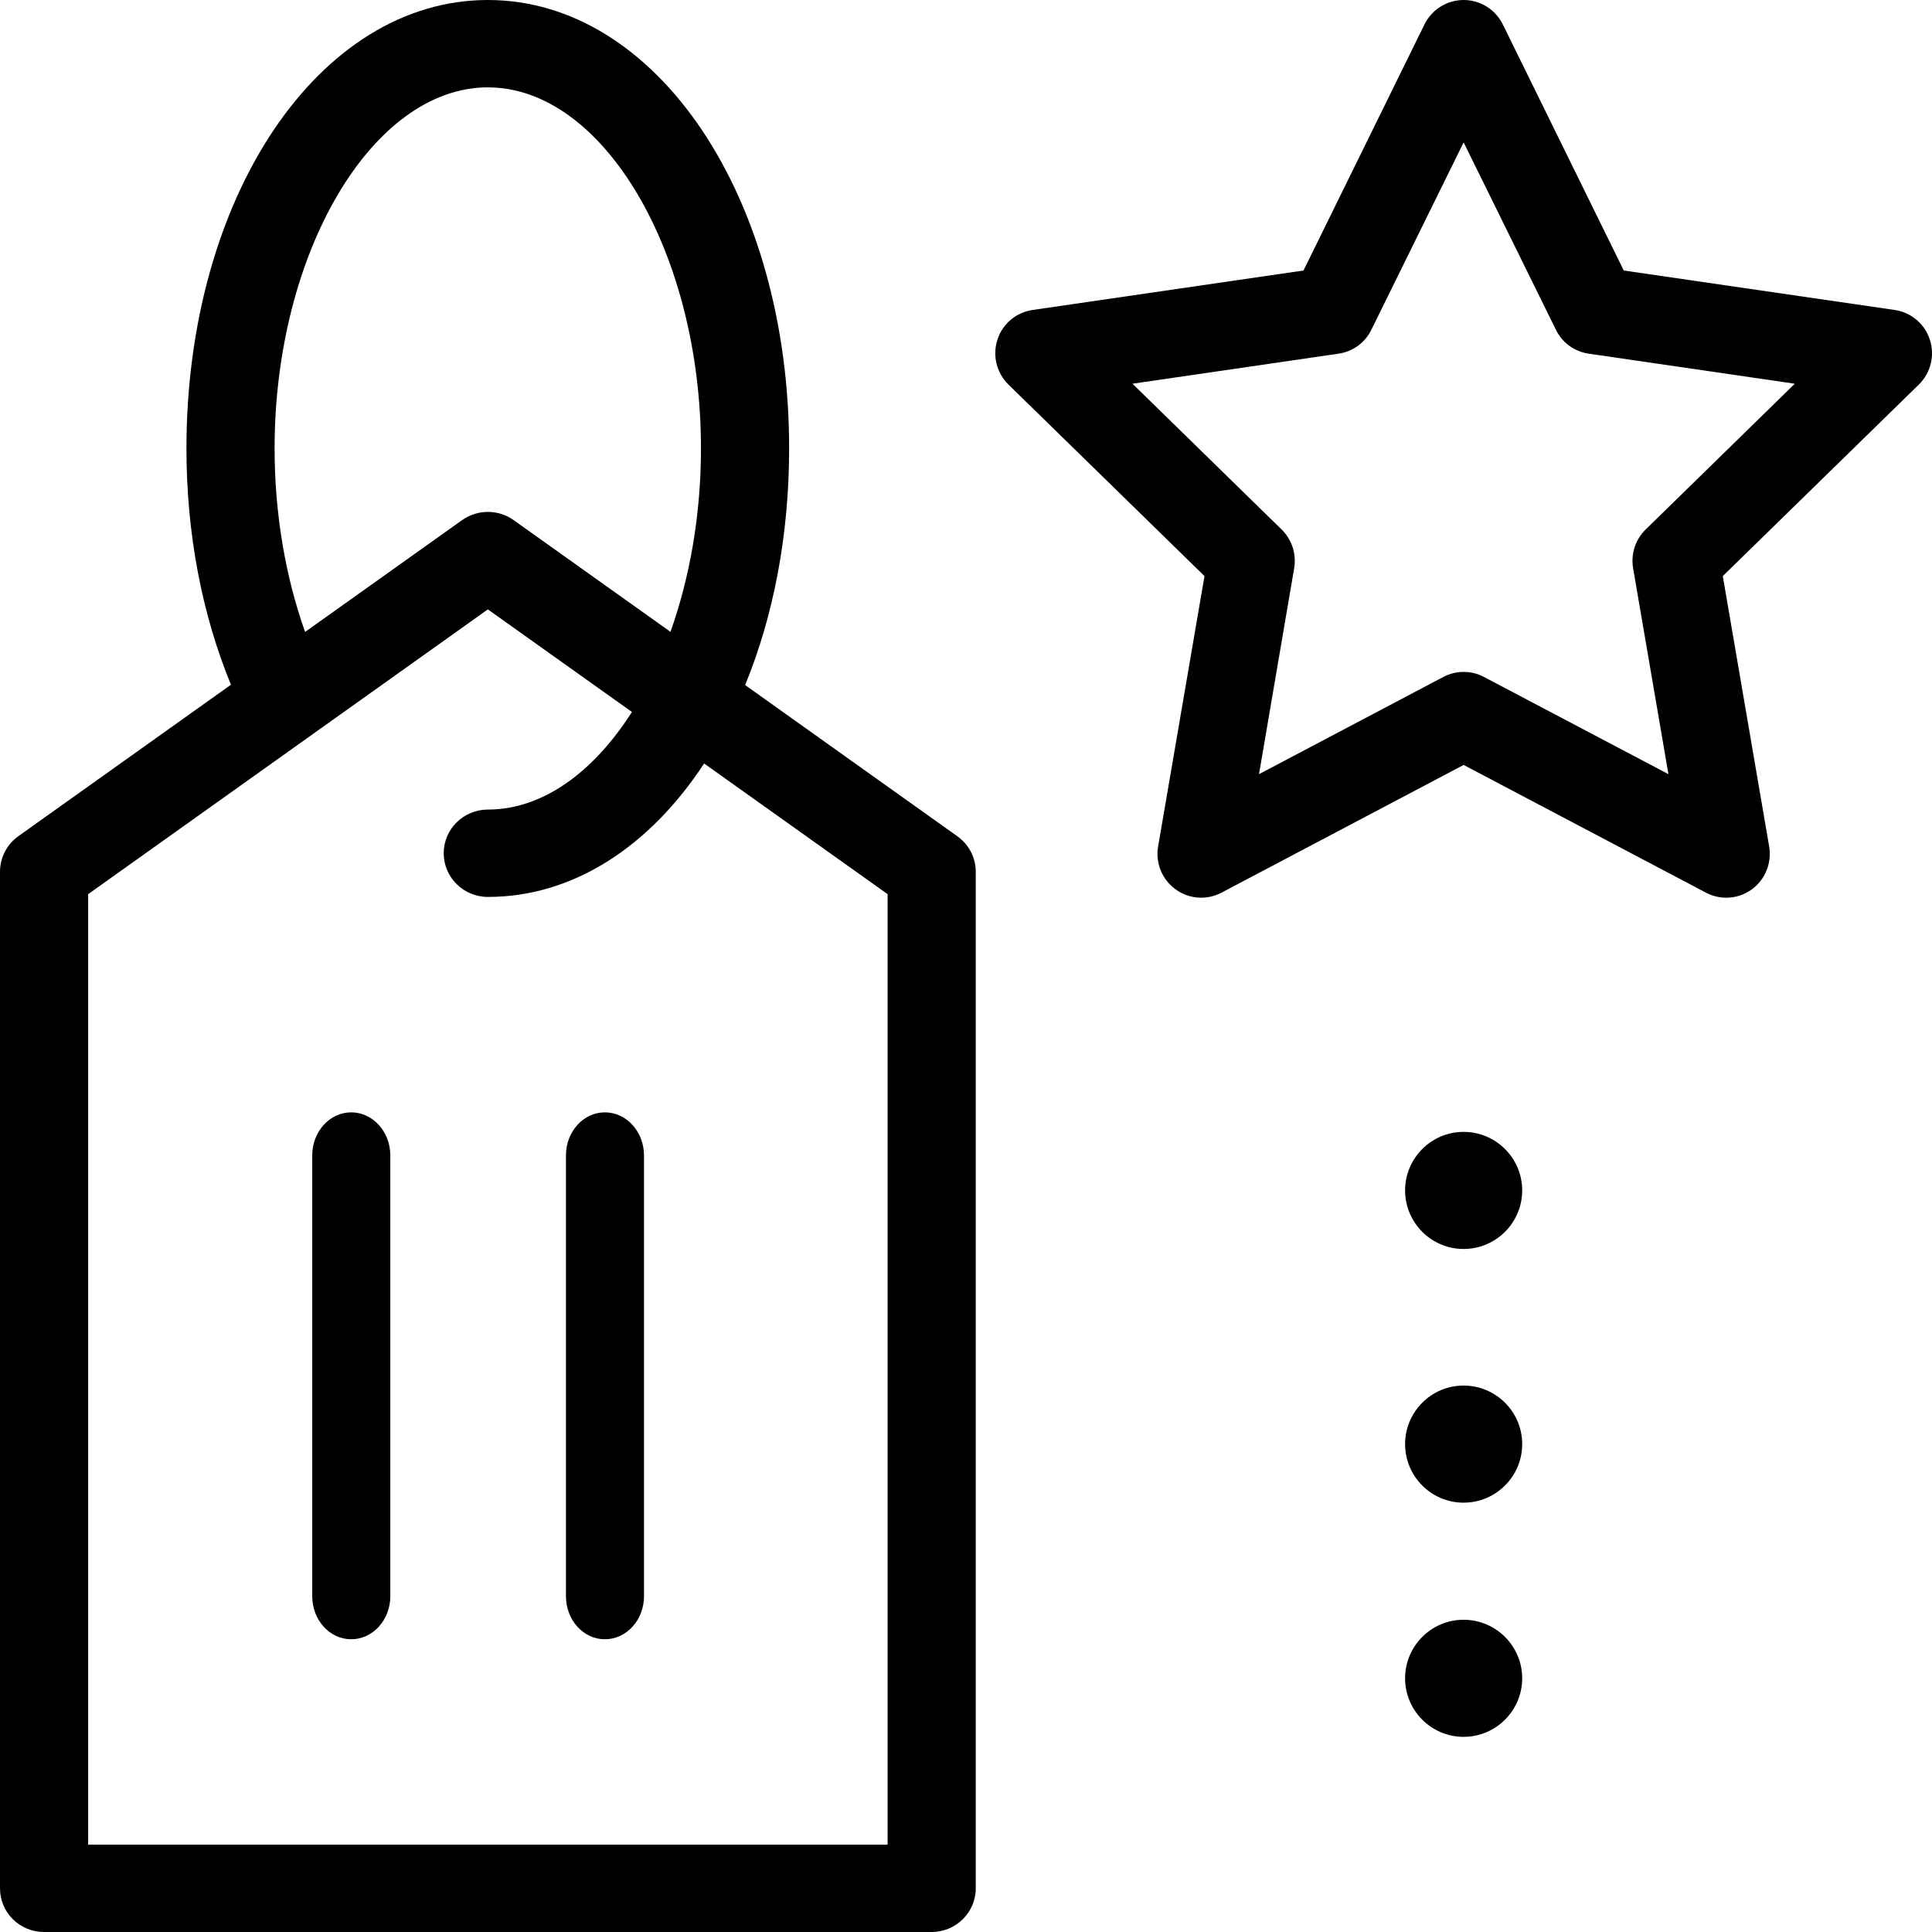
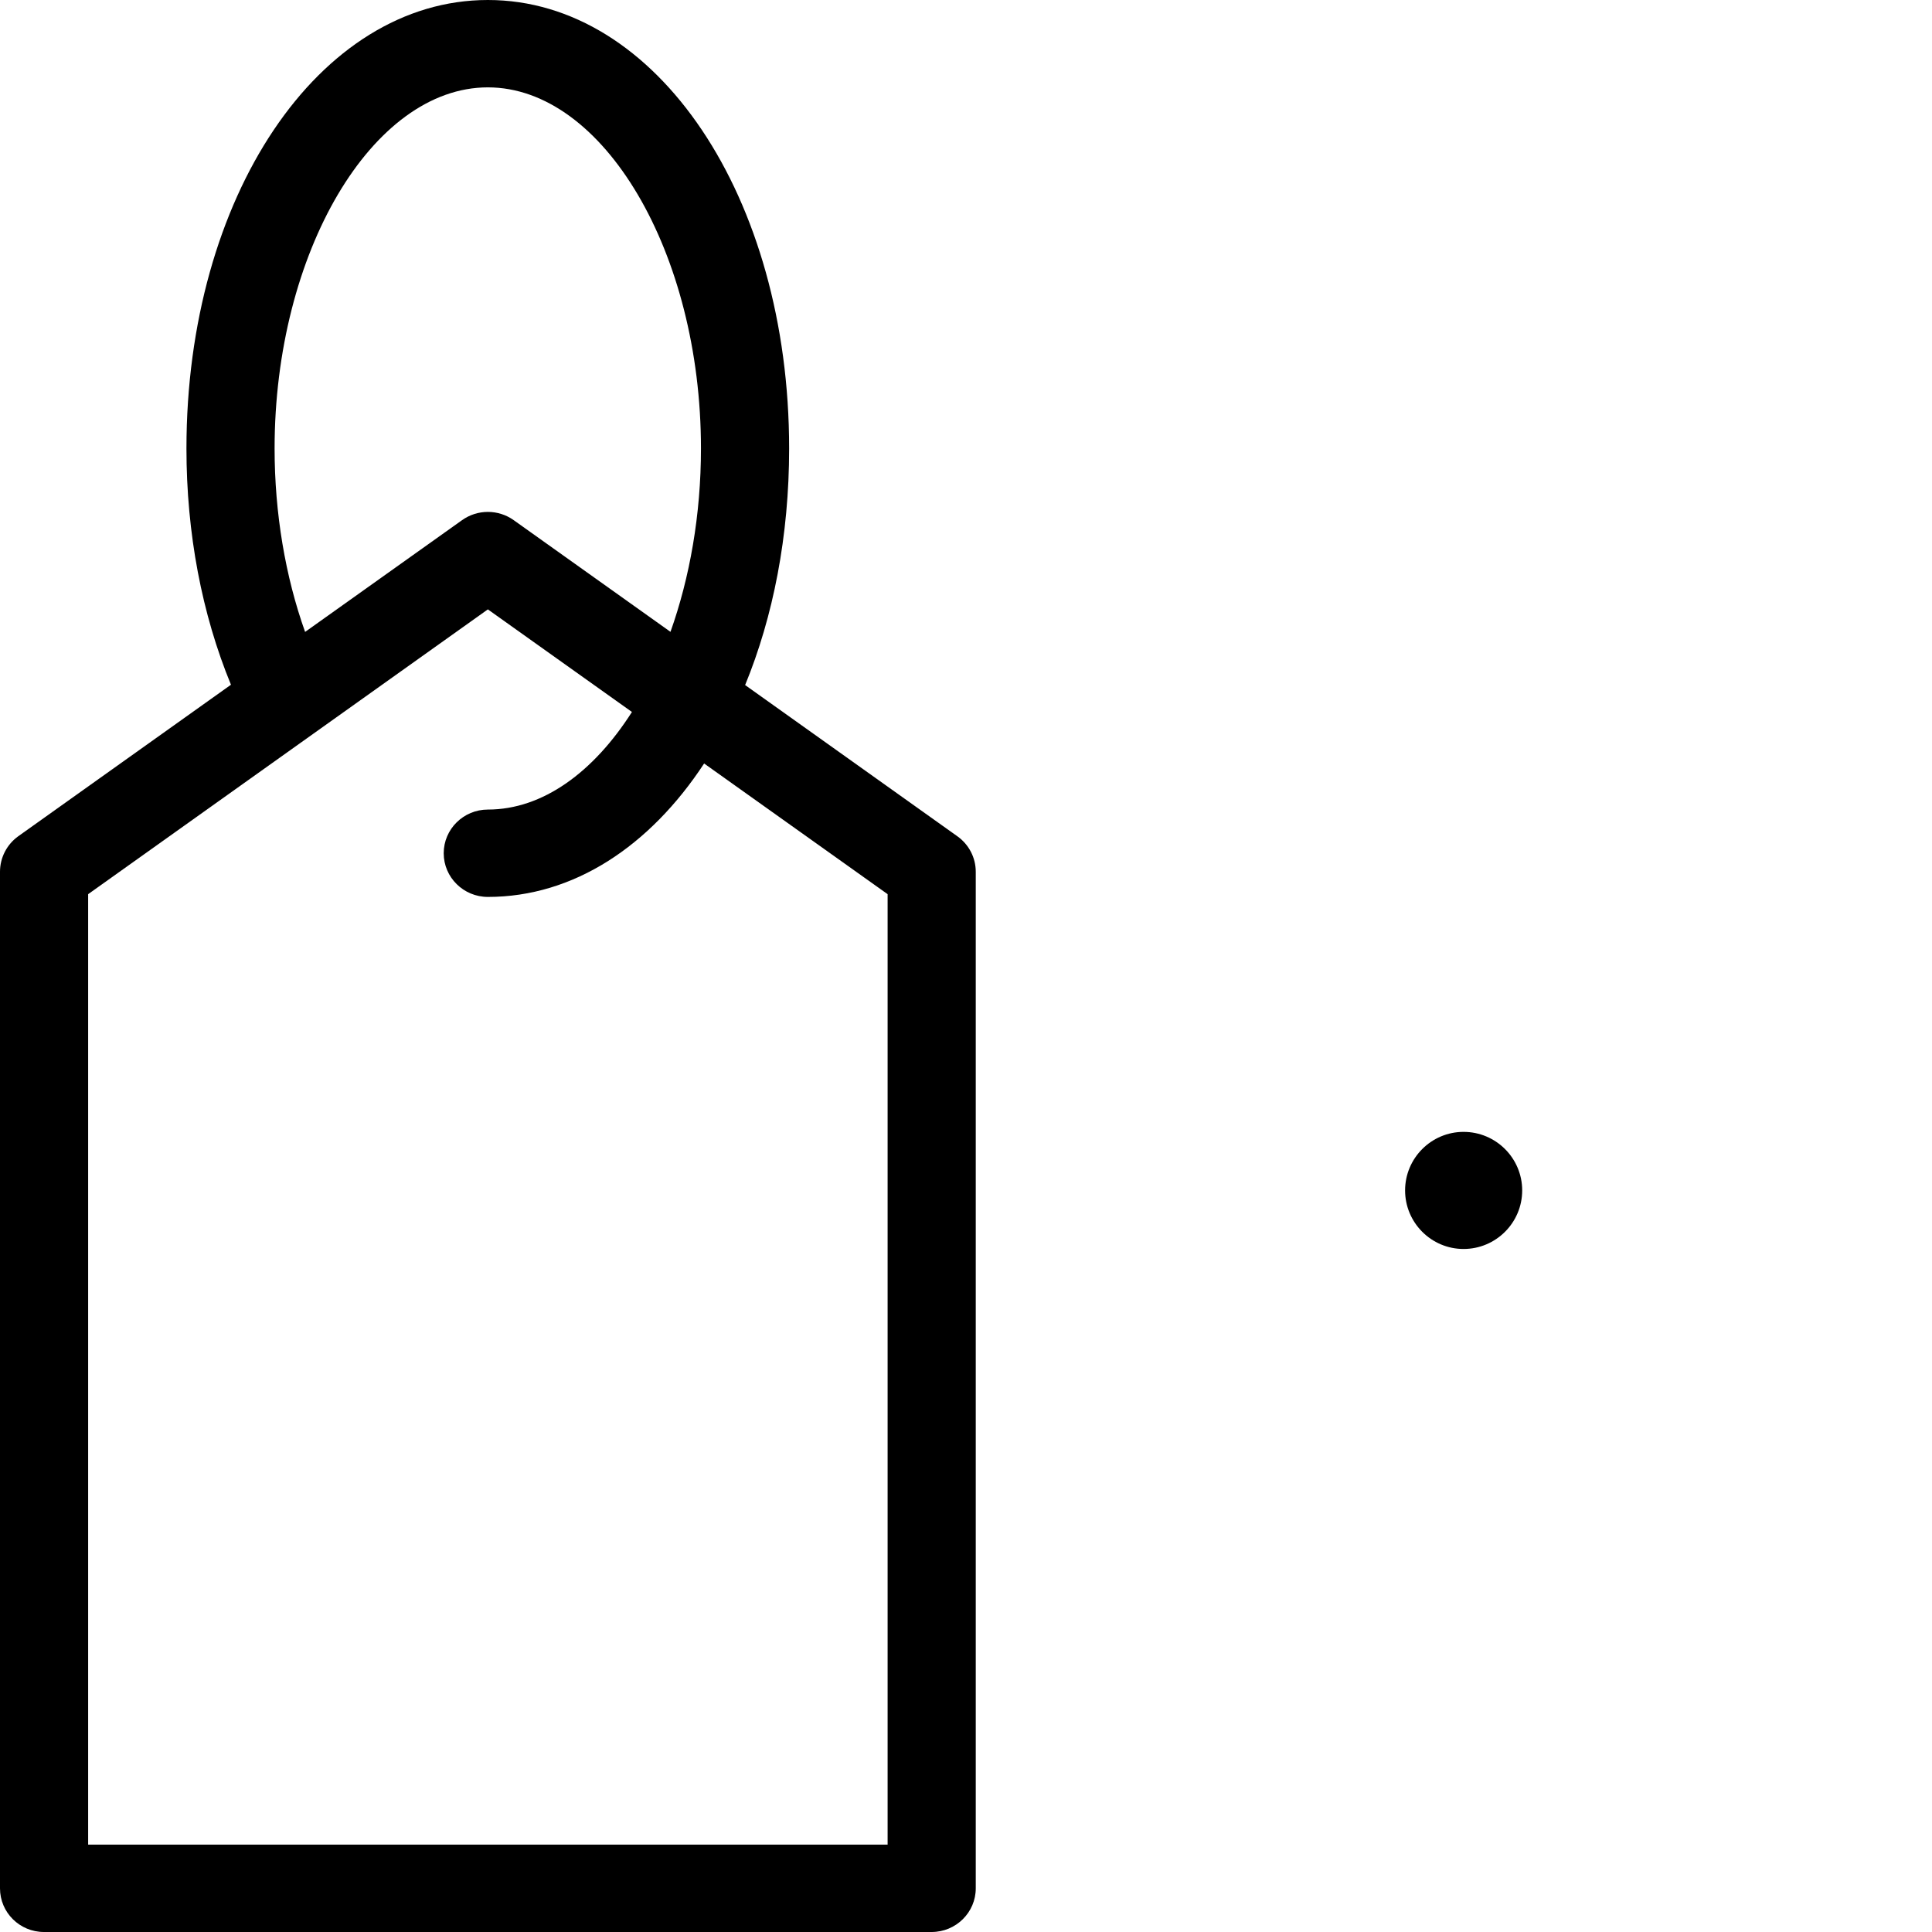
<svg xmlns="http://www.w3.org/2000/svg" width="77px" height="77px" viewBox="0 0 77 77" version="1.1">
  <title>highvalue</title>
  <desc>Created with Sketch.</desc>
  <defs />
  <g id="Page-1" stroke="none" stroke-width="1" fill="none" fill-rule="evenodd">
    <g id="highvalue" fill="#000000">
-       <path d="M65.585,21.106 C65.178,21.506 64.991,22.081 65.088,22.647 L66.495,30.854 L59.141,26.979 C58.637,26.712 58.03,26.712 57.526,26.979 L50.178,30.854 L51.579,22.647 C51.675,22.081 51.489,21.506 51.082,21.106 L45.135,15.293 L53.352,14.095 C53.918,14.013 54.408,13.656 54.656,13.142 L58.333,5.675 L62.011,13.142 C62.259,13.656 62.749,14.013 63.315,14.095 L71.532,15.293 L65.585,21.106 Z M76.914,13.539 C76.713,12.908 76.168,12.449 75.513,12.354 L64.715,10.781 L59.893,0.97 C59.596,0.376 58.996,0 58.333,0 C57.671,0 57.071,0.376 56.774,0.97 L51.951,10.781 L41.154,12.354 C40.498,12.449 39.953,12.908 39.753,13.539 C39.546,14.169 39.719,14.861 40.188,15.323 L48.005,22.96 L46.156,33.742 C46.045,34.395 46.314,35.055 46.853,35.445 C47.384,35.835 48.095,35.886 48.681,35.578 L58.333,30.487 L67.993,35.578 C68.241,35.711 68.524,35.778 68.8,35.778 C69.159,35.778 69.517,35.666 69.821,35.445 C70.352,35.055 70.621,34.395 70.511,33.742 L68.662,22.96 L76.479,15.323 C76.948,14.861 77.121,14.169 76.914,13.539 Z" id="Fill-156" />
      <path d="M35.376,73.518 L3.513,73.518 L3.513,35.637 L19.444,24.287 L25.186,28.376 C23.656,30.775 21.631,32.265 19.444,32.265 C18.474,32.265 17.684,33.044 17.684,34.006 C17.684,34.967 18.474,35.747 19.444,35.747 C22.86,35.747 25.898,33.726 28.063,30.429 L35.376,35.637 L35.376,73.518 Z M10.944,17.874 C10.944,10.073 14.835,3.482 19.444,3.482 C24.047,3.482 27.937,10.073 27.937,17.874 C27.937,20.519 27.49,23.024 26.722,25.182 L20.471,20.729 C19.857,20.293 19.032,20.293 18.418,20.729 L12.16,25.185 C11.371,22.975 10.944,20.449 10.944,17.874 Z M38.156,33.33 L29.697,27.303 C30.815,24.582 31.451,21.36 31.451,17.874 C31.451,7.851 26.177,0 19.444,0 C12.705,0 7.431,7.851 7.431,17.874 C7.431,21.254 8.046,24.475 9.205,27.29 L0.726,33.33 C0.272,33.657 0,34.183 0,34.744 L0,75.259 C0,76.221 0.782,77 1.753,77 L37.129,77 C38.1,77 38.889,76.221 38.889,75.259 L38.889,34.744 C38.889,34.183 38.616,33.657 38.156,33.33 Z" id="Fill-157" />
-       <path d="M13.997,44.333 C13.137,44.333 12.444,45.103 12.444,46.051 L12.444,63.616 C12.444,64.564 13.137,65.333 13.997,65.333 C14.857,65.333 15.556,64.564 15.556,63.616 L15.556,46.051 C15.556,45.103 14.857,44.333 13.997,44.333" id="Fill-158" />
-       <path d="M24.108,44.333 C23.248,44.333 22.556,45.103 22.556,46.051 L22.556,63.616 C22.556,64.564 23.248,65.333 24.108,65.333 C24.968,65.333 25.667,64.564 25.667,63.616 L25.667,46.051 C25.667,45.103 24.968,44.333 24.108,44.333" id="Fill-159" />
      <path d="M58.33,45.111 C57.046,45.111 56,46.158 56,47.444 C56,48.731 57.046,49.778 58.33,49.778 C59.62,49.778 60.667,48.731 60.667,47.444 C60.667,46.158 59.62,45.111 58.33,45.111" id="Fill-160" />
-       <path d="M58.33,55.222 C57.046,55.222 56,56.269 56,57.555 C56,58.842 57.046,59.889 58.33,59.889 C59.62,59.889 60.667,58.842 60.667,57.555 C60.667,56.269 59.62,55.222 58.33,55.222" id="Fill-161" />
-       <path d="M58.33,64.556 C57.046,64.556 56,65.602 56,66.889 C56,68.175 57.046,69.222 58.33,69.222 C59.62,69.222 60.667,68.175 60.667,66.889 C60.667,65.602 59.62,64.556 58.33,64.556" id="Fill-162" />
    </g>
  </g>
</svg>